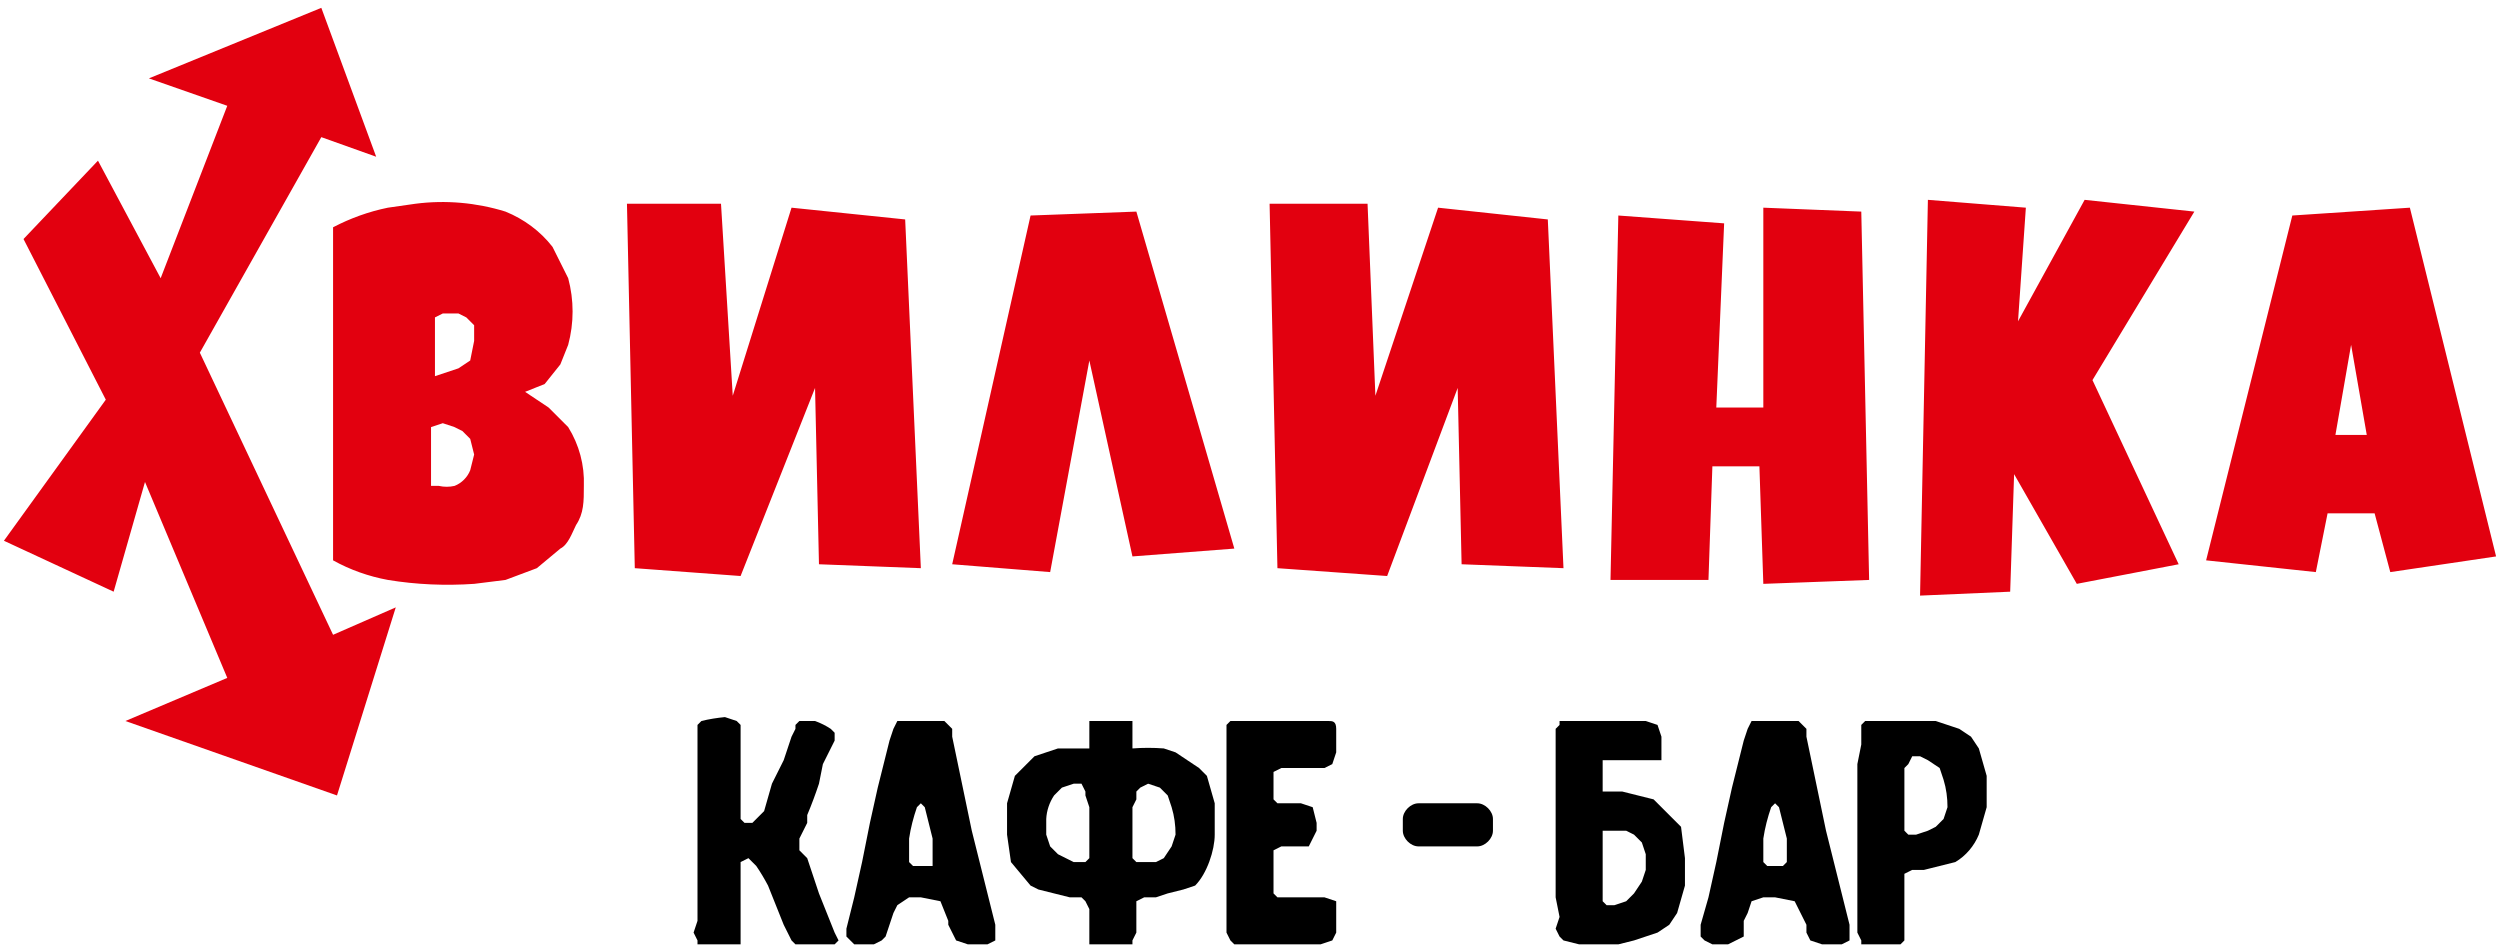
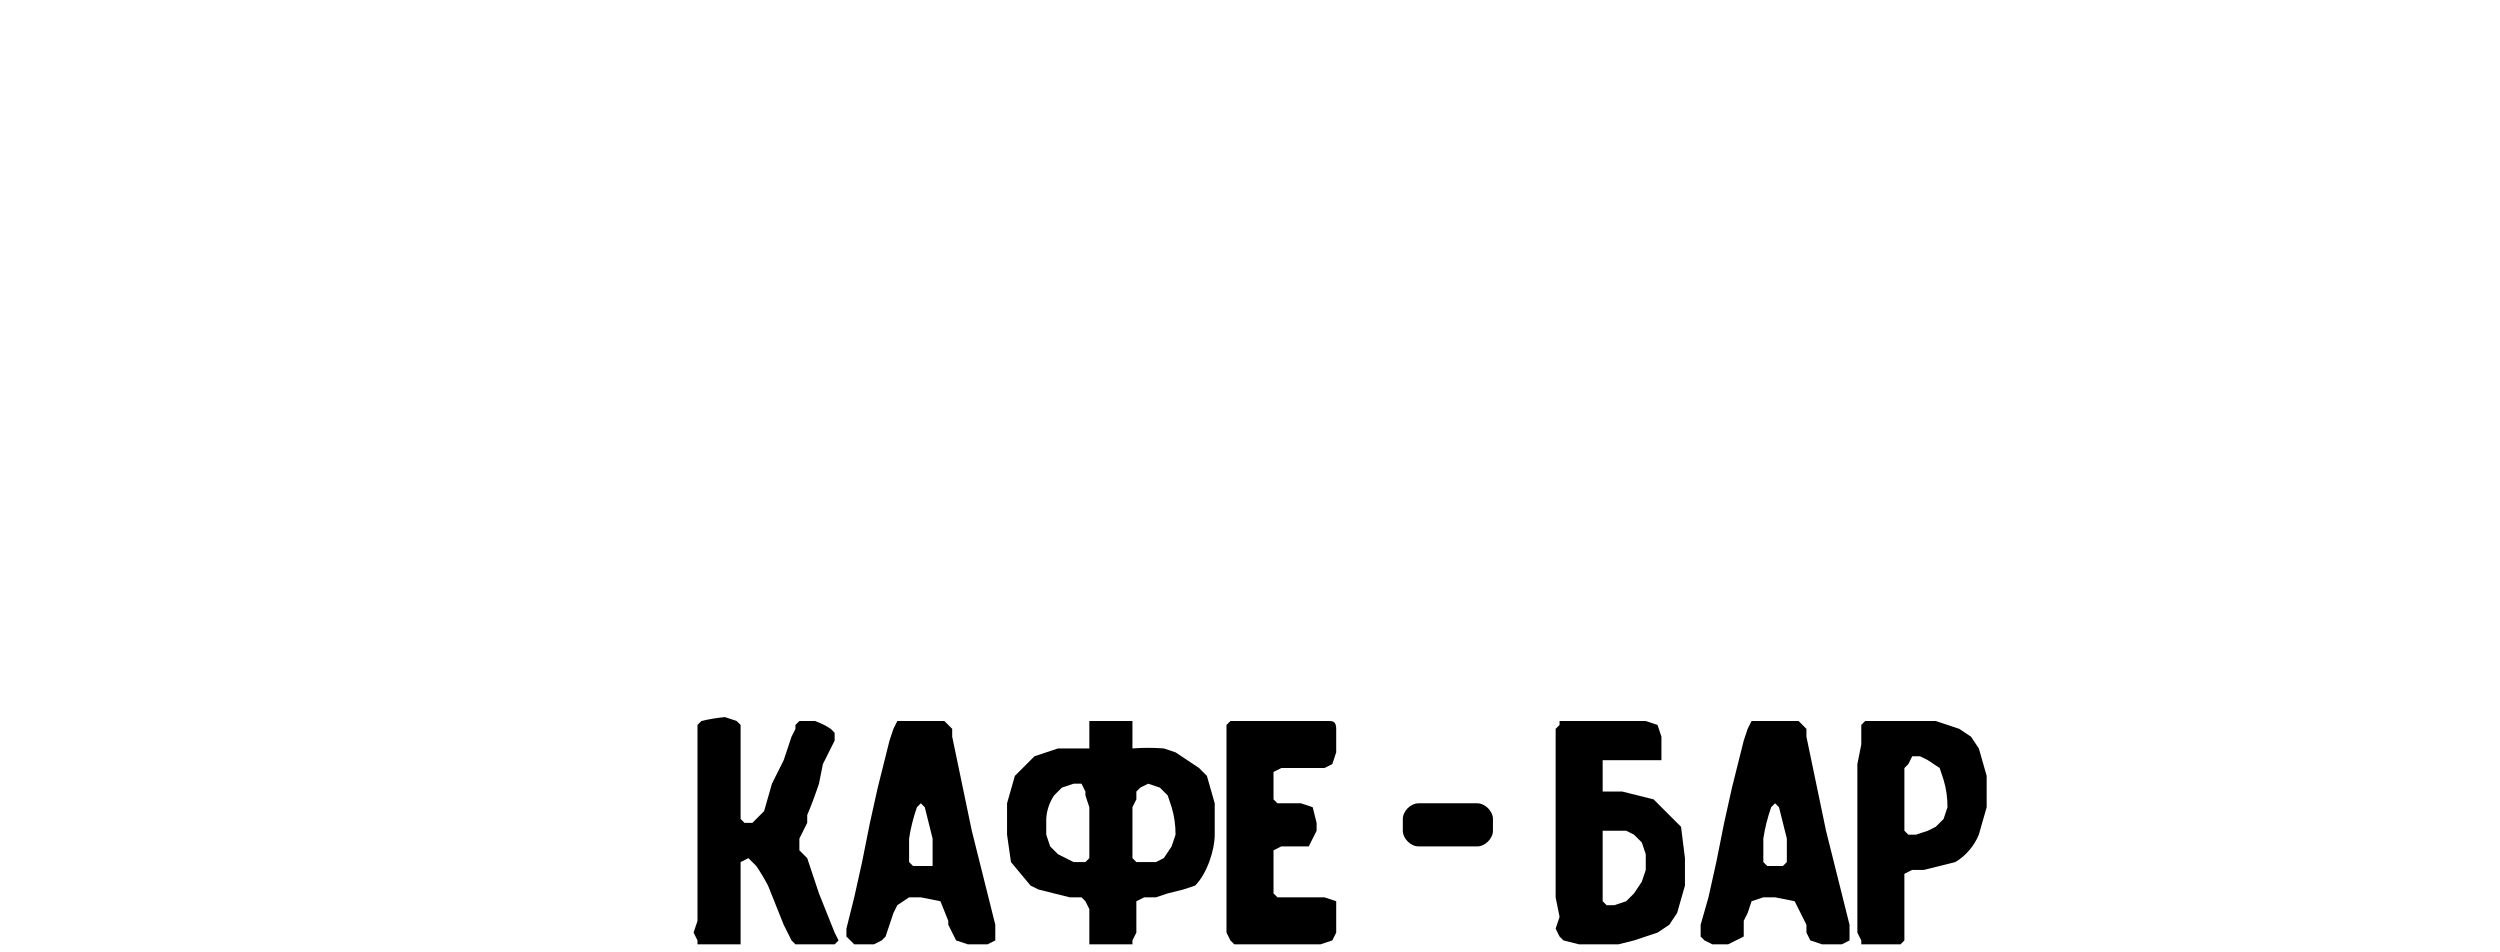
<svg xmlns="http://www.w3.org/2000/svg" version="1.1" id="Layer_1" x="0px" y="0px" viewBox="0 0 638 243" style="enable-background:new 0 0 638 243;" xml:space="preserve">
  <style type="text/css"> .st0{fill:#E2000F;} </style>
  <path d="M362,205h15c2,0,4,2,4,4v3c0,2-2,4-4,4h-15c-2,0-4-2-4-4v-3C358,207,360,205,362,205 M417,240l-4,1h-10l-4-1l-1-1l-1-2l1-3 l-1-5v-43l1-1v-1h22l3,1l1,3v6h-15v8h5l4,1l4,1l2,2l5,5l1,8v7l-2,7l-2,3l-3,2l-3,1L417,240z M419,215l-2-2l-2-1h-6v18l1,1h2l3-1l2-2 l2-3l1-3v-4L419,215z M461,188l5,24l6,24v4l-2,1h-5l-3-1l-1-2v-2l-1-2l-2-4l-5-1h-3l-3,1l-1,3l-1,2v4l-2,1l-2,1h-4l-2-1l-1-1v-3l2-7 l2-9l2-10l2-9l2-8l1-4l1-3l1-2h12l1,1l1,1V188z M453,221h2l1-1v-6l-1-4l-1-4l-1-1l-1,1c-0.9,2.6-1.6,5.3-2,8v6l1,1H453z M494,184 l3,1l3,1l3,2l2,3l2,7v8l-2,7c-1.2,2.9-3.3,5.4-6,7l-4,1l-4,1h-3l-2,1v17l-1,1h-10v-1l-1-2v-43l1-5v-5l1-1H494z M496,209l1-3 c0-2.4-0.3-4.7-1-7l-1-3l-3-2l-2-1h-2l-1,2l-1,1v16l1,1h2l3-1l2-1L496,209z M206,219l1,3l2,6l2,5l2,5l1,2l-1,1h-10l-1-1l-2-4l-2-5 l-2-5c-0.9-1.7-1.9-3.4-3-5l-2-2l-2,1v21h-11v-1l-1-2l1-3v-50l1-1c2-0.5,4-0.8,6-1l3,1l1,1v24l1,1h2l1-1l1-1l1-1l2-7l3-6l2-6l1-2v-1 l1-1h4c1.4,0.5,2.8,1.2,4,2l1,1v2l-1,2l-2,4l-1,5c-0.9,2.7-1.9,5.4-3,8v2l-1,2l-1,2v3L206,219z M243,188l5,24l6,24v4l-2,1h-5l-3-1 l-1-2l-1-2v-1l-2-5l-5-1h-3l-3,2l-1,2l-1,3l-1,3l-1,1l-2,1h-5l-1-1l-1-1v-2l2-8l2-9l2-10l2-9l2-8l1-4l1-3l1-2h12l1,1l1,1V188z M235,221h3v-7l-1-4l-1-4l-1-1l-1,1c-0.9,2.6-1.6,5.3-2,8v6l1,1H235z M299,216l1-3c0-2.4-0.3-4.7-1-7l-1-3l-2-2l-3-1l-2,1l-1,1v2 l-1,2v13l1,1h5l2-1L299,216z M270,191h8v-7h11v7c2.7-0.2,5.3-0.2,8,0l3,1l3,2l3,2l2,2l2,7v8c0,4-2,10-5,13l-3,1l-4,1l-3,1h-3l-2,1v8 l-1,2v1h-11v-9l-1-2l-1-1h-3l-4-1l-4-1l-2-1l-5-6l-1-7v-8l2-7l2-2l3-3l3-1L270,191z M268,216l2,2l2,1l2,1h3l1-1v-13l-1-3v-1l-1-2h-2 l-3,1l-2,2c-1.2,1.8-1.9,3.9-2,6v4L268,216z M338,229l3,1v8l-1,2l-3,1h-22l-1-1l-1-2v-53l1-1h25c1,0,2,0,2,2v6l-1,3l-2,1h-11l-2,1v7 l1,1h6l3,1l1,4v2l-1,2l-1,2h-7l-2,1v11l1,1H338z" />
-   <path class="st0" d="M41,71l17-44l-20-7L82,2l14,38l-14-5L51,90l34,72l16-7l-15,48l-54-19l26-11l-21-50l-8,28L1,138l26-36L6,61 l19-20L41,71z M149,124c0,4,0,7-2,10c-1,2-2,5-4,6l-6,5l-8,3l-8,1c-7.3,0.5-14.7,0.2-22-1c-4.9-0.9-9.7-2.6-14-5V58 c4.4-2.3,9.1-4,14-5l7-1c7.7-1,15.6-0.3,23,2c4.7,1.9,8.9,5,12,9l4,8c1.5,5.6,1.5,11.4,0,17l-2,5l-4,5l-5,2l6,4l5,5 C147.8,113.5,149.2,118.7,149,124z M121,87v-4l-2-2l-2-1h-4l-2,1v15l3-1l3-1l3-2L121,87z M113,108l-3,1v15h2c1.3,0.3,2.7,0.3,4,0 c1.8-0.7,3.3-2.2,4-4l1-4l-1-4l-2-2l-2-1L113,108z M209,144l-1-45l-19,48l-27-2l-2-93h24l3,49l15-48l29,3l4,89L209,144z M243,144 l20-89l27-1l25,86l-26,2l-11-50l-10,54L243,144z M373,144l-1-45l-18,48l-28-2l-2-93h25l2,49l16-48l28,3l4,89L373,144z M477,148 l-27,1l-1-30h-12l-1,29h-25l2-93l27,2l-2,47h12V53l25,1L477,148z M560,54l-26,43l22,47l-26,5l-16-28l-1,30l-23,1l2-101l25,2l-2,29 l17-31L560,54z M637,142l-27,4l-4-15h-12l-3,15l-28-3l22-88l30-2L637,142z M604,111l-4-23l-4,23H604z" />
</svg>